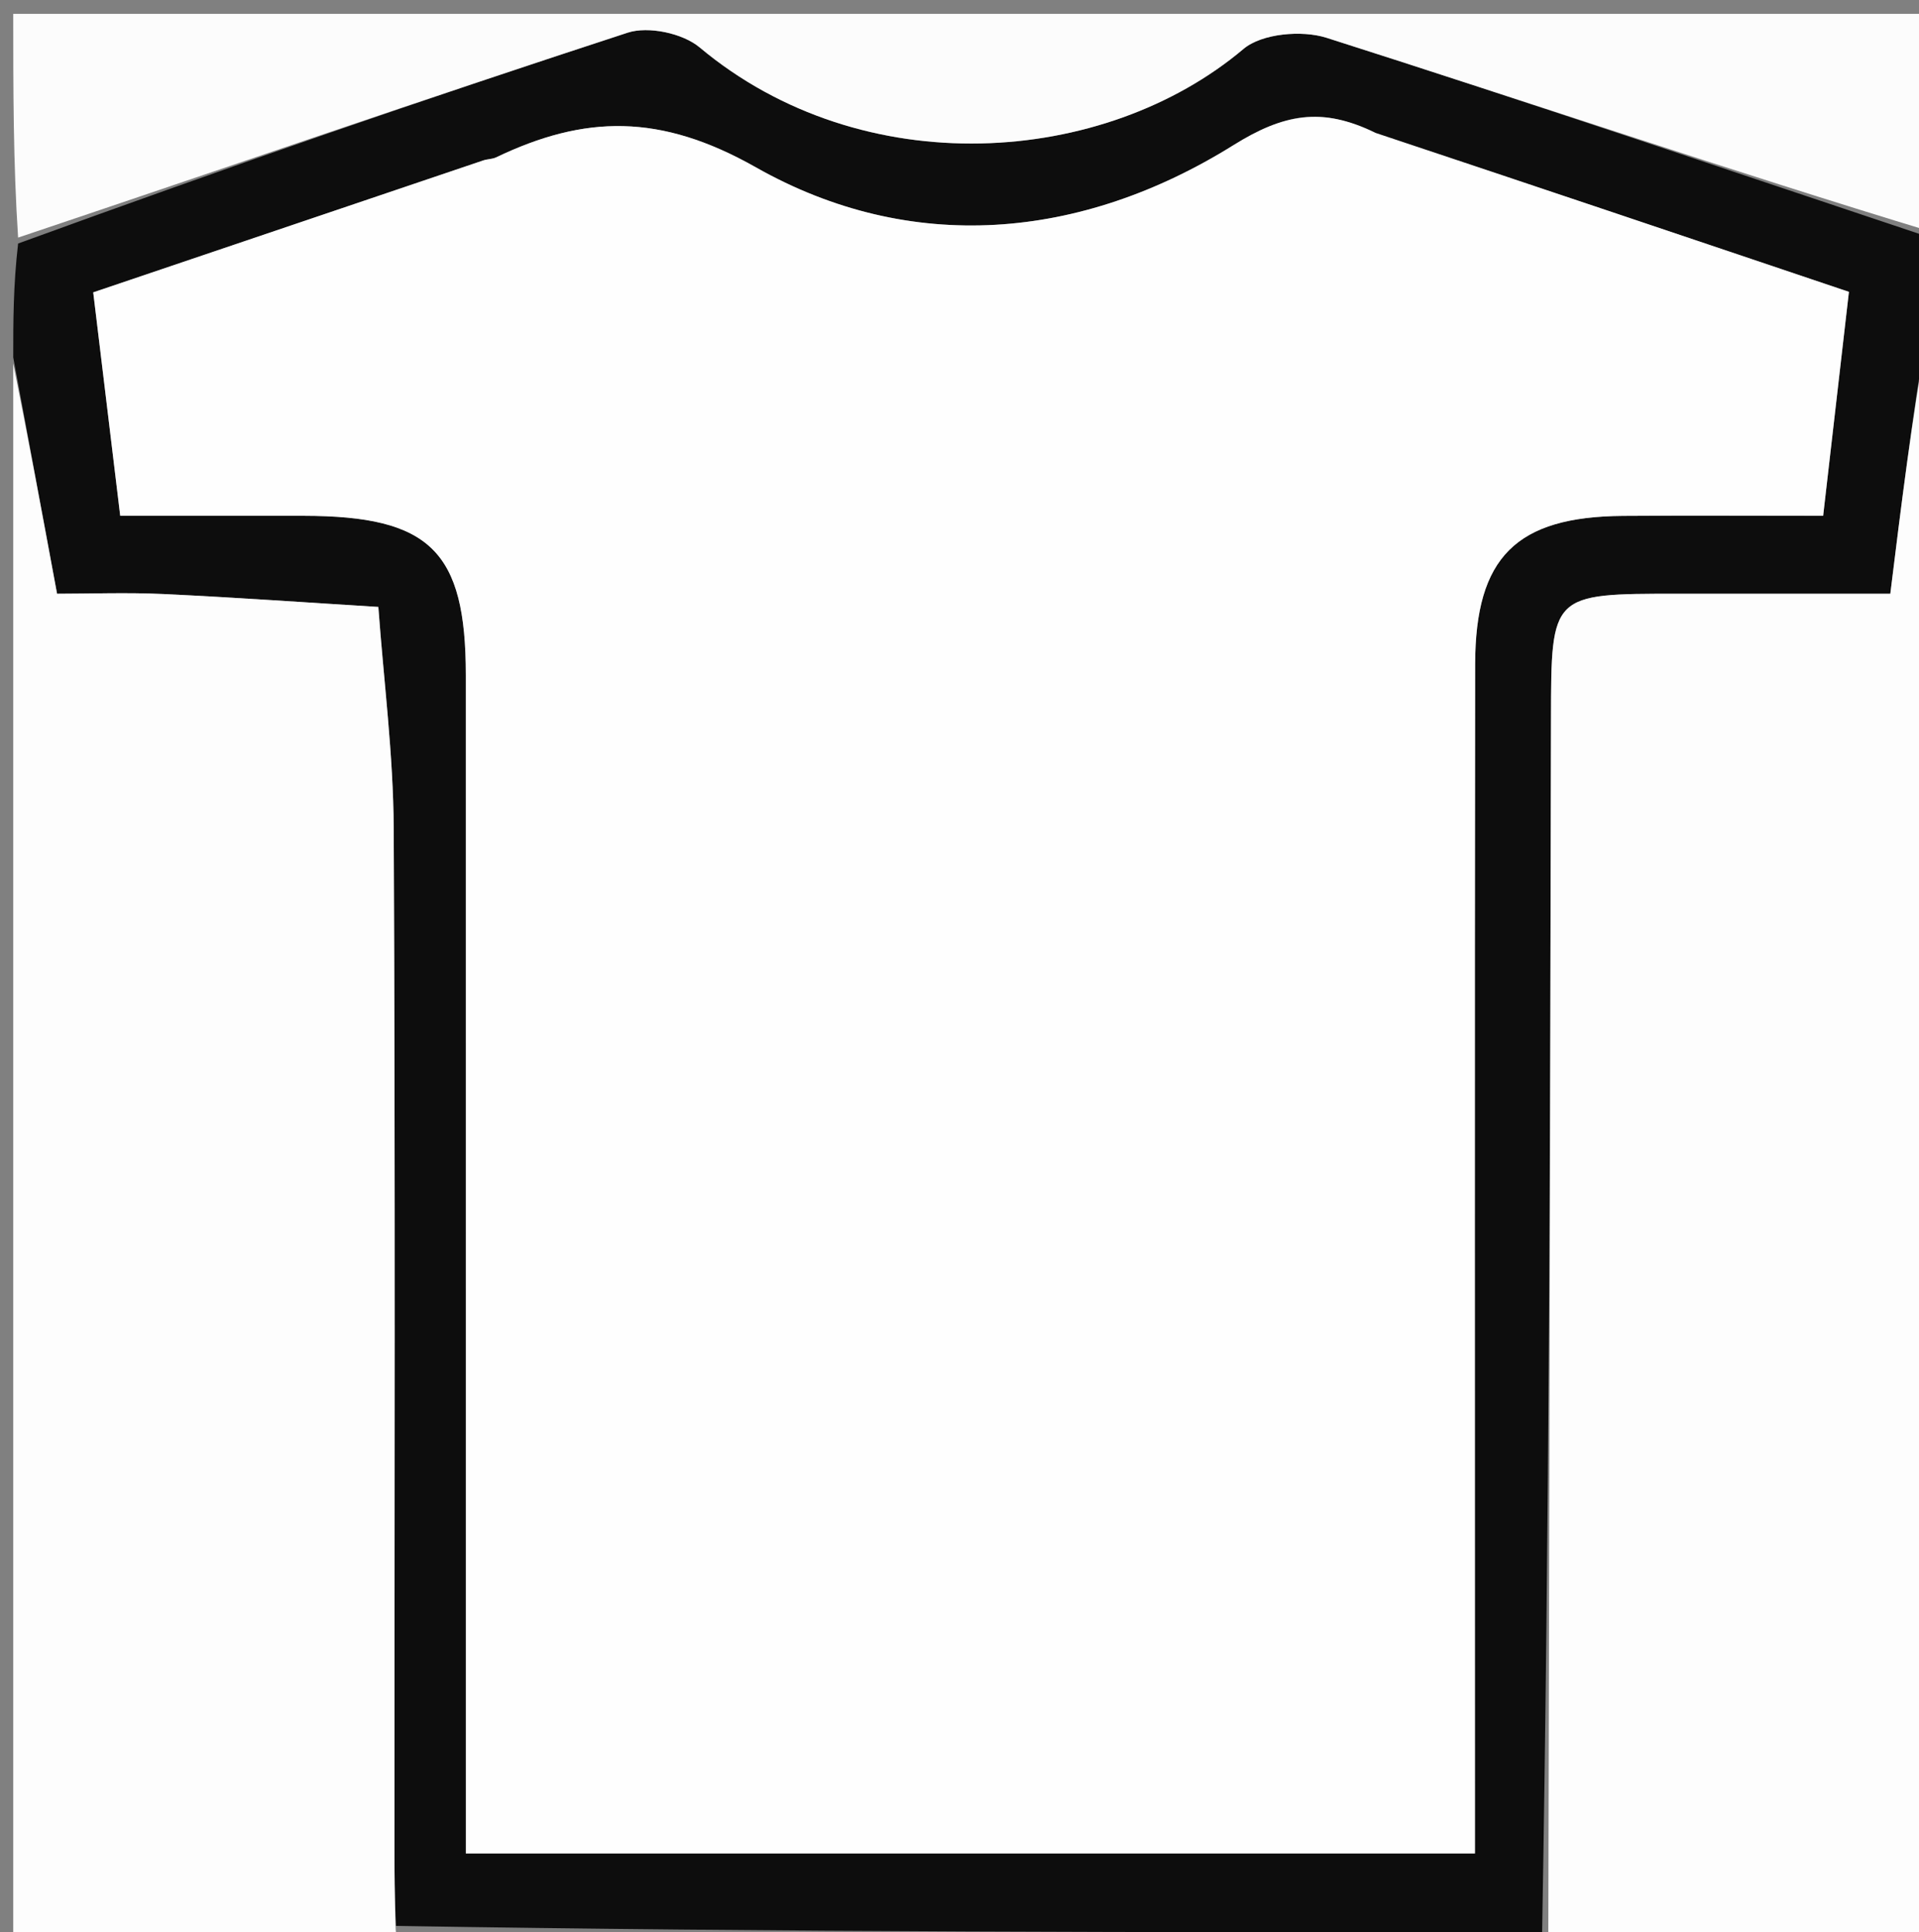
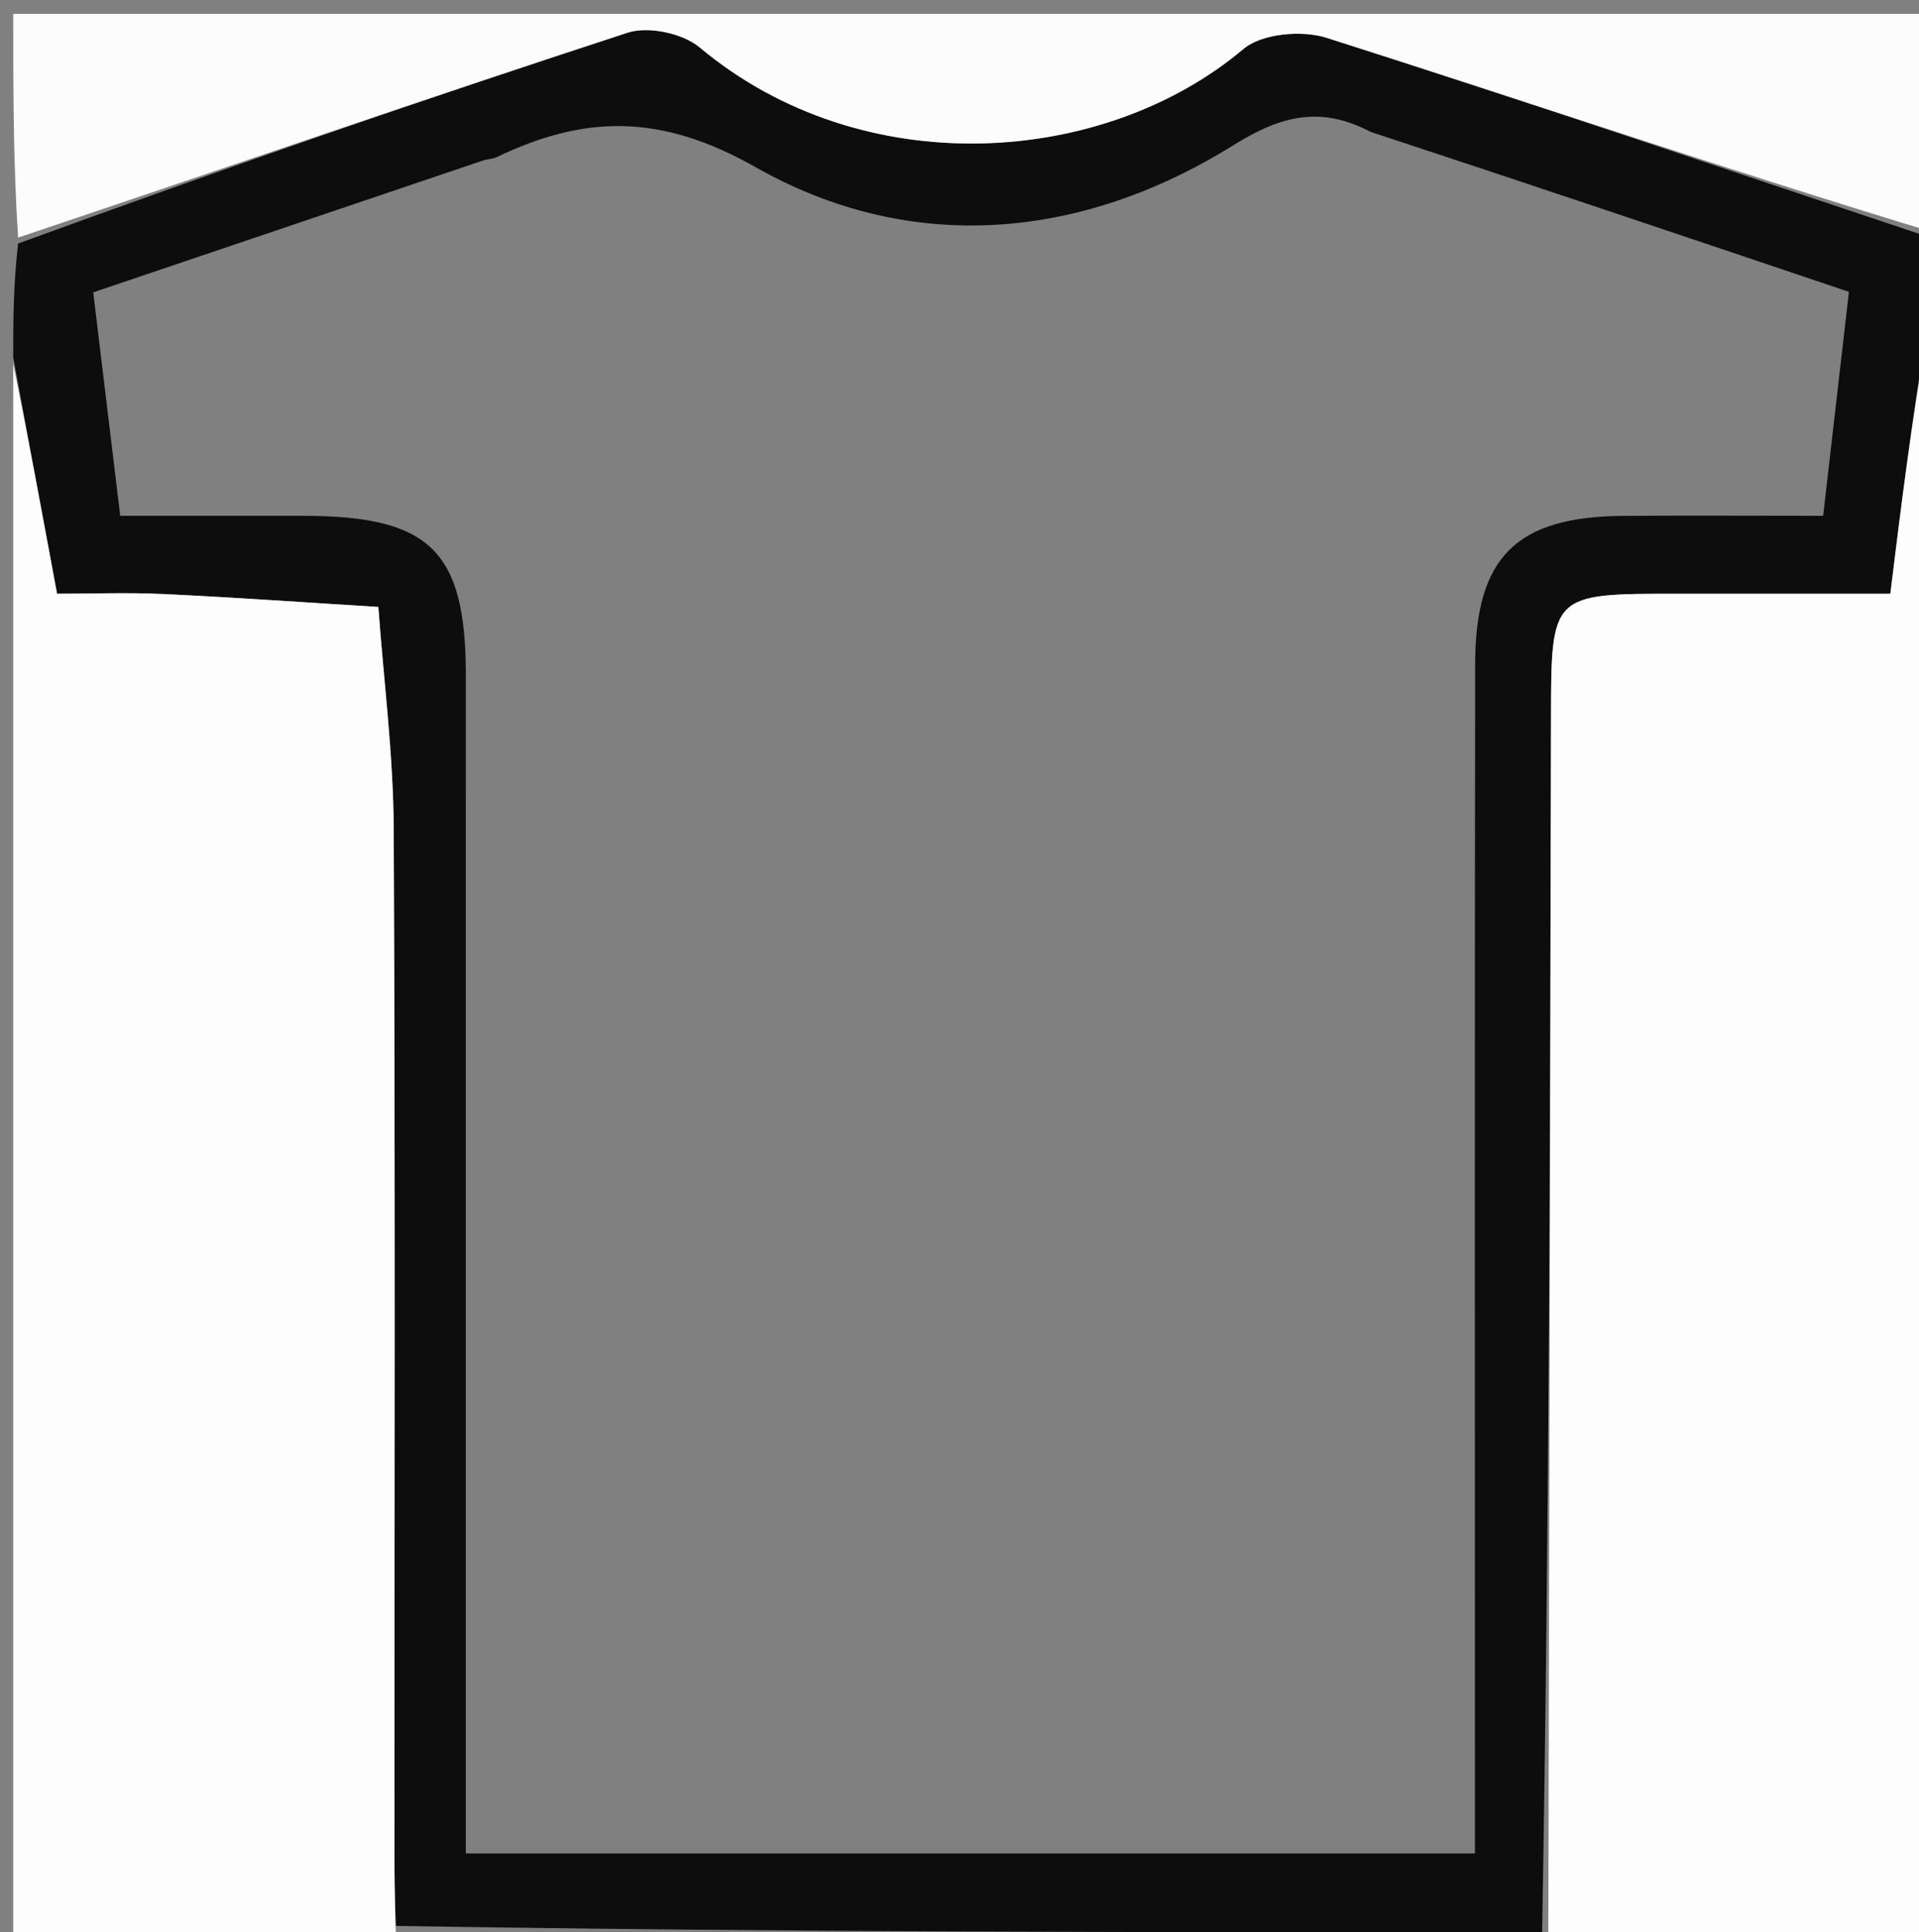
<svg xmlns="http://www.w3.org/2000/svg" version="1.1" id="Layer_1" x="0px" y="0px" width="100%" viewBox="0 0 145 146" enable-background="new 0 0 145 146" xml:space="preserve">
  <rect x="0" y="0" width="145" height="146" fill="#808080" stroke="none" />
  <path fill="#0D0D0D" opacity="1" stroke="none" d=" M1,27   C1,24.299 1,21.598 1.368,18.401   C16.953,12.72 32.145,7.457 47.427,2.469   C48.987,1.96 51.585,2.512 52.86,3.578   C65.21,13.911 83.448,12.566 93.956,3.699   C95.344,2.528 98.373,2.263 100.236,2.856   C115.545,7.733 130.758,12.912 146,18   C146,20.042 146,22.083 145.621,24.734   C144.453,31.739 143.663,38.135 142.833,44.864   C137.334,44.864 132.039,44.864 126.745,44.864   C117.196,44.864 117.212,44.864 117.193,54.254   C117.132,84.831 117.059,115.408 116.523,146.006   C87.373,146.014 58.691,145.999 29.916,145.525   C29.817,143.233 29.805,141.4 29.805,139.567   C29.803,113.91 29.874,88.252 29.749,62.596   C29.721,57.016 28.993,51.439 28.588,45.861   C23.179,45.529 17.774,45.142 12.362,44.887   C9.607,44.757 6.84,44.864 4.312,44.864   C3.132,38.501 2.066,32.751 1,27  M103.565,9.965   C99.884,8.041 96.931,8.64 93.206,10.965   C81.666,18.166 68.801,19.262 57.113,12.643   C49.875,8.544 44.168,8.693 37.487,11.891   C37.194,12.031 36.831,12.015 36.517,12.121   C26.671,15.447 16.828,18.779 7.044,22.091   C7.759,28.013 8.41,33.397 9.084,38.976   C13.994,38.976 18.472,38.971 22.95,38.977   C32.5,38.99 35.196,41.629 35.198,51.014   C35.204,78.845 35.2,106.676 35.2,134.507   C35.2,136.299 35.2,138.09 35.2,140.05   C60.819,140.05 86.017,140.05 111.446,140.05   C111.446,138.5 111.446,137.346 111.446,136.193   C111.447,107.528 111.423,78.864 111.462,50.2   C111.473,42.09 114.576,39.043 122.634,38.983   C127.599,38.946 132.565,38.976 137.757,38.976   C138.416,33.25 139.036,27.866 139.705,22.053   C127.839,18.051 116.086,14.088 103.565,9.965  z" />
  <path fill="#FDFDFD" opacity="1" stroke="none" d=" M116.991,145.984   C117.059,115.408 117.132,84.831 117.193,54.254   C117.212,44.864 117.196,44.864 126.745,44.864   C132.039,44.864 137.334,44.864 142.833,44.864   C143.663,38.135 144.453,31.739 145.621,25.171   C146,65.549 146,106.097 146,147   C136.649,147 127.293,147 117.483,146.746   C117.016,146.323 117.003,146.154 116.991,145.984  z" />
  <path fill="#FDFDFD" opacity="1" stroke="none" d=" M1,27.469   C2.066,32.751 3.132,38.501 4.312,44.864   C6.84,44.864 9.607,44.757 12.362,44.887   C17.774,45.142 23.179,45.529 28.588,45.861   C28.993,51.439 29.721,57.016 29.749,62.596   C29.874,88.252 29.803,113.91 29.805,139.567   C29.805,141.4 29.817,143.233 29.897,145.779   C29.981,146.661 29.99,146.831 30,147   C20.362,147 10.724,147 1,147   C1,107.312 1,67.625 1,27.469  z" />
  <path fill="#FCFCFC" opacity="1" stroke="none" d=" M146,17.53   C130.758,12.912 115.545,7.733 100.236,2.856   C98.373,2.263 95.344,2.528 93.956,3.699   C83.448,12.566 65.21,13.911 52.86,3.578   C51.585,2.512 48.987,1.96 47.427,2.469   C32.145,7.457 16.953,12.72 1.368,17.953   C1,12.347 1,6.695 1,1.046   C49.333,1.049 97.667,1.049 146,1.049   C146,6.419 146,11.739 146,17.53  z" />
  <path fill="#BFBFBF" opacity="1" stroke="none" d=" M30.469,147   C29.99,146.831 29.981,146.661 29.99,146.238   C58.691,145.999 87.373,146.014 116.523,146.006   C117.003,146.154 117.016,146.323 117.014,146.746   C88.312,147 59.625,147 30.469,147  z" />
-   <path fill="#FEFEFE" opacity="1" stroke="none" d=" M103.949,10.045   C116.086,14.088 127.839,18.051 139.705,22.053   C139.036,27.866 138.416,33.25 137.757,38.976   C132.565,38.976 127.599,38.946 122.634,38.983   C114.576,39.043 111.473,42.09 111.462,50.2   C111.423,78.864 111.447,107.528 111.446,136.193   C111.446,137.346 111.446,138.5 111.446,140.05   C86.017,140.05 60.819,140.05 35.2,140.05   C35.2,138.09 35.2,136.299 35.2,134.507   C35.2,106.676 35.204,78.845 35.198,51.014   C35.196,41.629 32.5,38.99 22.95,38.977   C18.472,38.971 13.994,38.976 9.084,38.976   C8.41,33.397 7.759,28.013 7.044,22.091   C16.828,18.779 26.671,15.447 36.517,12.121   C36.831,12.015 37.194,12.031 37.487,11.891   C44.168,8.693 49.875,8.544 57.113,12.643   C68.801,19.262 81.666,18.166 93.206,10.965   C96.931,8.64 99.884,8.041 103.949,10.045  z" />
</svg>